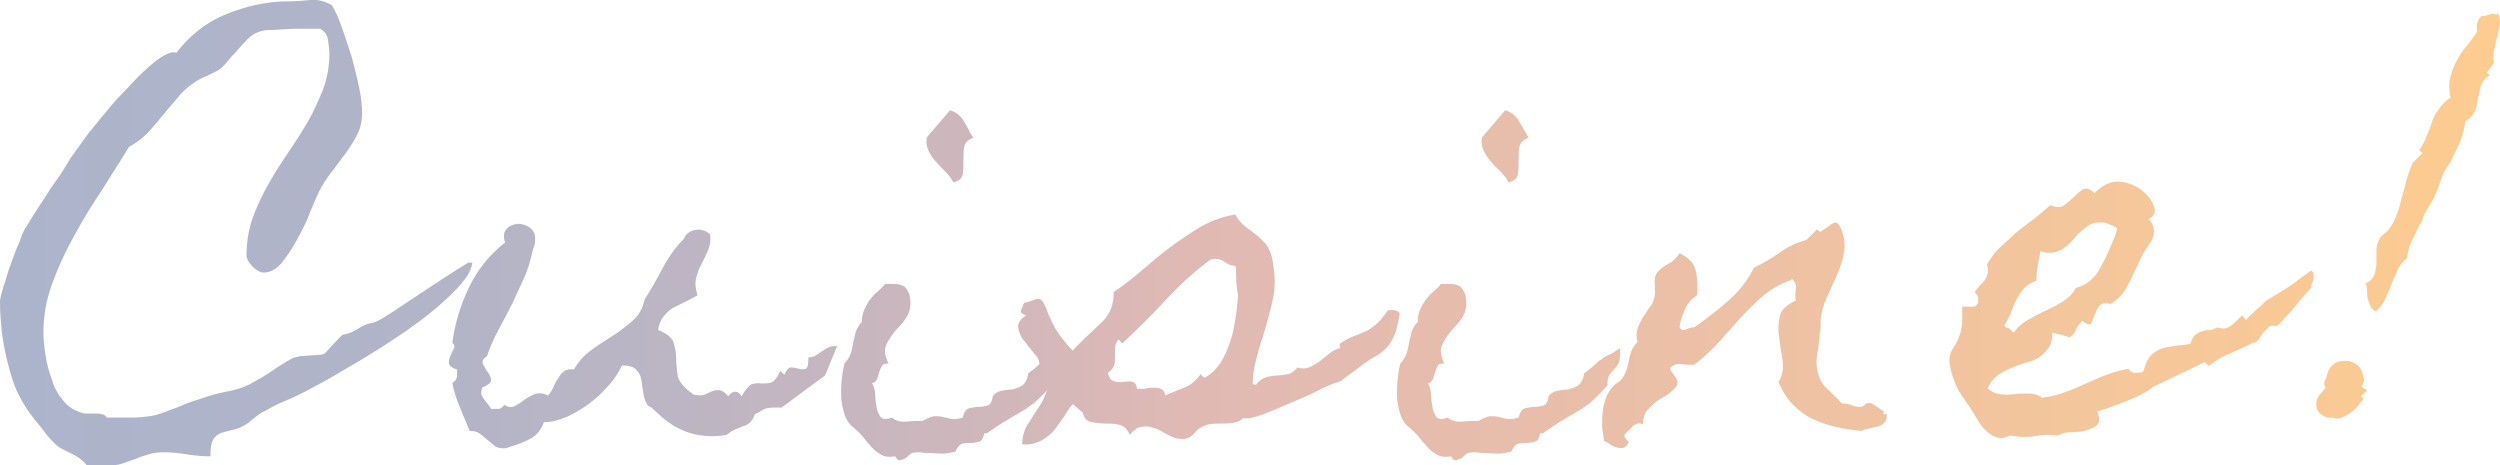
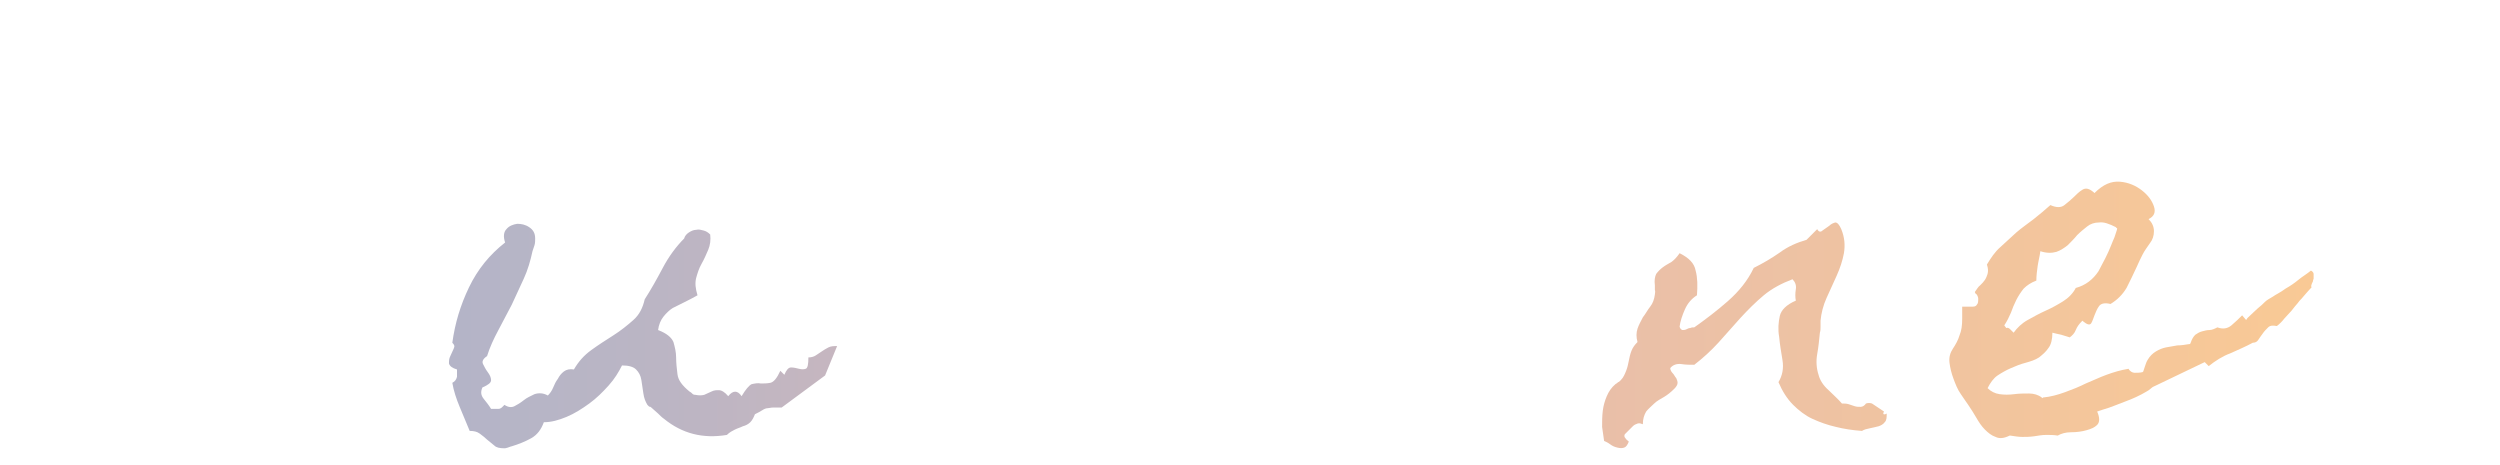
<svg xmlns="http://www.w3.org/2000/svg" version="1.1" id="レイヤー_1" x="0px" y="0px" width="374.2px" height="69.6px" viewBox="0 0 374.2 69.6" style="enable-background:new 0 0 374.2 69.6;" xml:space="preserve">
  <style type="text/css">

	.st0{fill:url(#SVGID_1_);}
	.st1{fill:url(#SVGID_2_);}
	.st2{fill:url(#SVGID_3_);}
	.st3{fill:url(#SVGID_4_);}
	.st4{fill:url(#SVGID_5_);}
	.st5{fill:url(#SVGID_6_);}
	.st6{fill:url(#SVGID_7_);}
	.st7{fill:url(#SVGID_8_);}

</style>
  <g>
    <g>
      <linearGradient id="SVGID_1_" gradientUnits="userSpaceOnUse" x1="374.182" y1="34.801" x2="0" y2="34.801">
        <stop offset="0" style="stop-color:#FDCC90" />
        <stop offset="0.526" style="stop-color:#E0B9B4" />
        <stop offset="0.613" style="stop-color:#CEB7BC" />
        <stop offset="0.736" style="stop-color:#BBB5C4" />
        <stop offset="0.864" style="stop-color:#B0B4C9" />
        <stop offset="0.999" style="stop-color:#ACB4CB" />
        <stop offset="1" style="stop-color:#ACB4CB" />
      </linearGradient>
-       <path class="st0" d="M69.1,42.4c-1,1.2-2.3,2.4-3.8,3.7c-1.5,1.3-3.3,2.6-5.2,3.9c-1.9,1.3-3.8,2.5-5.6,3.6    c-1.9,1.1-3.6,2.1-5.1,3c-1.6,0.9-2.8,1.5-3.7,2c-1,0.5-2,1-3,1.4c-1,0.4-2,0.9-3,1.5c-0.5,0.2-0.9,0.5-1.3,0.8    c-0.4,0.3-0.8,0.6-1.1,0.9c-0.8,0.6-1.5,0.9-2.3,1.1s-1.3,0.3-1.9,0.5c-0.5,0.2-0.9,0.5-1.2,1s-0.4,1.3-0.4,2.5    c-1.2,0-2.4-0.1-3.6-0.3c-1.2-0.2-2.3-0.3-3.5-0.3c-0.8,0-1.5,0.1-2.1,0.3c-0.7,0.2-1.4,0.4-2,0.7c-0.7,0.2-1.4,0.5-2,0.7    c-0.7,0.2-1.4,0.3-2.1,0.3h-3.2c-0.3-0.5-0.7-0.8-1.1-1.1c-0.4-0.3-0.8-0.5-1.2-0.7c-0.4-0.2-0.8-0.4-1.2-0.6    c-0.4-0.2-0.8-0.4-1.2-0.8c-0.5-0.5-1.1-1.1-1.6-1.8s-1.1-1.4-1.6-2c-0.9-1.1-1.7-2.4-2.4-3.8s-1.1-2.9-1.5-4.4    c-0.4-1.5-0.7-3.1-0.9-4.6C0.1,48.1,0,46.6,0,45.2c0-0.3,0.1-0.9,0.4-1.9c0.3-0.9,0.6-1.9,0.9-2.9c0.4-1,0.7-2,1.1-3    c0.4-0.9,0.7-1.6,0.8-2c0-0.1,0.2-0.5,0.5-1.1c0.4-0.6,0.8-1.3,1.3-2.1c0.5-0.8,1.1-1.7,1.7-2.6c0.6-1,1.2-1.9,1.8-2.7    s1.1-1.6,1.5-2.3c0.4-0.7,0.7-1.2,0.9-1.4c0.3-0.4,0.8-1.1,1.5-2.1c0.7-1,1.6-2.1,2.6-3.3c1-1.2,2-2.5,3.2-3.7s2.2-2.4,3.3-3.4    c1.1-1,2-1.8,2.9-2.3c0.9-0.5,1.5-0.7,2-0.5c2-2.6,4.5-4.6,7.5-5.8c3-1.2,6.1-1.9,9.3-1.9c1.1,0,2.2-0.1,3.3-0.2    c1.1-0.1,2.2,0.2,3.2,0.8c0.5,0.8,1,2,1.5,3.4c0.5,1.4,1,2.9,1.5,4.5c0.4,1.6,0.8,3.1,1.1,4.6s0.4,2.7,0.4,3.6    c0,1.1-0.2,2.2-0.7,3.2s-1.1,1.9-1.8,2.9c-0.7,0.9-1.4,1.9-2.1,2.8c-0.7,0.9-1.3,1.8-1.8,2.8c-0.4,0.8-0.8,1.8-1.4,3.2    c-0.5,1.4-1.2,2.7-1.9,4s-1.5,2.5-2.3,3.5s-1.8,1.5-2.7,1.5c-0.5,0-1.1-0.3-1.7-0.9c-0.6-0.6-0.9-1.2-0.9-1.7    c0-1.9,0.3-3.8,0.9-5.5c0.6-1.7,1.4-3.4,2.3-5c0.9-1.6,1.9-3.2,3-4.8c1.1-1.6,2.1-3.2,3-4.7c0.9-1.6,1.6-3.2,2.3-4.9    c0.6-1.7,0.9-3.4,0.9-5.2c0-0.7-0.1-1.4-0.2-2.1c-0.1-0.8-0.5-1.3-1.2-1.7h-3.2c-1.2,0-2.5,0.1-3.9,0.2C39.1,4.4,37.9,5,37,5.9    c-0.4,0.4-0.7,0.8-1.1,1.2c-0.4,0.4-0.7,0.9-1.1,1.2c-0.1,0.1-0.2,0.2-0.4,0.5C34.2,9,34,9.2,33.8,9.5c-0.2,0.2-0.4,0.4-0.6,0.6    c-0.2,0.2-0.4,0.3-0.5,0.4c-0.2,0.1-0.4,0.2-0.6,0.3c-0.2,0.1-0.4,0.2-0.6,0.3c-0.4,0.2-0.8,0.4-1.1,0.5c-0.4,0.2-0.8,0.4-1.1,0.6    c-1,0.7-1.9,1.4-2.6,2.3c-0.8,0.9-1.5,1.8-2.3,2.7c-0.7,0.9-1.5,1.8-2.3,2.7c-0.8,0.8-1.7,1.5-2.8,2.1c-1.2,2-2.6,4.1-4,6.4    c-1.5,2.2-2.9,4.5-4.2,6.9c-1.3,2.3-2.4,4.7-3.3,7.2c-0.9,2.4-1.3,4.9-1.3,7.2c0,1,0.1,2.1,0.3,3.4c0.2,1.3,0.5,2.5,1,3.8    C8.1,58,8.7,59.1,9.5,60c0.7,0.9,1.7,1.5,2.8,1.8c0.3,0.1,0.7,0.1,1,0.1c0.4,0,0.7,0,1,0c0.3,0,0.6,0,0.9,0.1    c0.3,0,0.6,0.2,0.8,0.5h3.9c0.9,0,1.7-0.1,2.5-0.2c0.7-0.1,1.5-0.3,2.2-0.6c0.7-0.3,1.4-0.5,2.1-0.8c0.7-0.3,1.5-0.6,2.3-0.9    c0.5-0.1,0.9-0.3,1.3-0.4c0.4-0.1,0.8-0.3,1.2-0.4c1-0.3,2-0.5,3-0.7c1-0.2,1.9-0.5,2.9-1c1.1-0.6,2.2-1.2,3.2-1.9    c1-0.7,2.1-1.4,3.2-2c0.3-0.1,0.7-0.2,1.2-0.3c0.5,0,1-0.1,1.5-0.1c0.5,0,1-0.1,1.4-0.1c0.4,0,0.8-0.2,0.9-0.4    c0.4-0.4,0.8-0.9,1.2-1.3c0.4-0.4,0.8-0.9,1.3-1.3c0.8-0.1,1.5-0.4,2.3-0.9c0.7-0.5,1.5-0.8,2.3-0.9c0.2-0.1,0.5-0.2,0.7-0.3    c0.2-0.1,0.4-0.2,0.7-0.4c0.7-0.4,1.3-0.8,1.9-1.2c0.6-0.4,1.2-0.8,1.8-1.2c3-2,6-4,9.1-5.9h0.6C70.6,40.2,70.1,41.2,69.1,42.4z" />
      <linearGradient id="SVGID_2_" gradientUnits="userSpaceOnUse" x1="374.182" y1="34.801" x2="0" y2="34.801">
        <stop offset="0" style="stop-color:#FDCC90" />
        <stop offset="0.526" style="stop-color:#E0B9B4" />
        <stop offset="0.613" style="stop-color:#CEB7BC" />
        <stop offset="0.736" style="stop-color:#BBB5C4" />
        <stop offset="0.864" style="stop-color:#B0B4C9" />
        <stop offset="0.999" style="stop-color:#ACB4CB" />
        <stop offset="1" style="stop-color:#ACB4CB" />
      </linearGradient>
      <path class="st1" d="M117,61c-0.6,0-1,0-1.3,0c-0.3,0-0.6,0.1-0.8,0.1c-0.2,0-0.5,0.1-0.8,0.3s-0.7,0.4-1.1,0.6    c-0.2,0.5-0.4,0.9-0.7,1.2c-0.3,0.3-0.7,0.5-1.1,0.6c-0.4,0.2-0.8,0.3-1.2,0.5c-0.4,0.2-0.8,0.4-1.2,0.8c-3.6,0.6-6.7-0.2-9.4-2.4    c-0.3-0.2-0.6-0.5-0.9-0.8c-0.3-0.3-0.6-0.5-0.9-0.8c-0.2-0.2-0.4-0.3-0.4-0.2c0,0-0.1-0.1-0.3-0.3c-0.3-0.5-0.5-1-0.6-1.7    c-0.1-0.7-0.2-1.3-0.3-2s-0.4-1.2-0.8-1.6c-0.4-0.4-1.1-0.6-2.1-0.6c-0.5,1-1.1,2-2,3c-0.9,1-1.8,1.9-2.9,2.7    c-1.1,0.8-2.2,1.5-3.4,2c-1.2,0.5-2.3,0.8-3.4,0.8c-0.4,1.1-1,1.9-1.9,2.4c-0.9,0.5-1.9,0.9-2.9,1.2c-0.1,0-0.3,0.1-0.6,0.2    s-0.4,0.1-0.5,0.1c-0.7,0-1.2-0.1-1.5-0.4c-0.4-0.3-0.7-0.6-1.1-0.9c-0.3-0.3-0.7-0.6-1.1-0.9c-0.4-0.3-0.9-0.4-1.5-0.4    c-0.5-1.2-1-2.4-1.5-3.6c-0.5-1.2-0.9-2.4-1.1-3.6c0.4-0.2,0.6-0.5,0.7-0.9c0-0.4,0-0.7,0-1.1c-0.7-0.2-1.1-0.5-1.2-0.9    c0-0.4,0-0.7,0.2-1.1c0.2-0.4,0.3-0.7,0.5-1.1c0.2-0.4,0.1-0.6-0.2-0.9c0.4-2.9,1.2-5.6,2.5-8.3s3.1-4.9,5.4-6.7    c-0.3-0.9-0.2-1.6,0.2-2c0.4-0.5,1-0.7,1.6-0.8c0.6,0,1.2,0.1,1.8,0.5c0.6,0.4,0.9,0.9,0.9,1.7c0,0.3,0,0.7-0.1,1    c-0.1,0.3-0.2,0.6-0.3,0.9c-0.3,1.4-0.7,2.8-1.3,4.1c-0.6,1.3-1.2,2.6-1.8,3.9c-0.7,1.3-1.3,2.5-2,3.8c-0.7,1.3-1.3,2.6-1.7,3.9    c-0.6,0.4-0.8,0.8-0.6,1.2c0.2,0.4,0.4,0.8,0.7,1.2c0.3,0.4,0.5,0.8,0.5,1.2c0,0.4-0.4,0.7-1.3,1.1c-0.3,0.7-0.2,1.2,0.2,1.7    s0.8,1,1.1,1.5c0.4,0,0.7,0,1.1,0c0.4,0,0.6-0.3,0.9-0.6c0.6,0.4,1.1,0.4,1.5,0.2c0.4-0.2,0.9-0.5,1.4-0.9s1-0.6,1.6-0.9    c0.6-0.2,1.3-0.2,2,0.2c0.3-0.3,0.6-0.7,0.8-1.2c0.2-0.5,0.4-0.9,0.7-1.3c0.2-0.4,0.5-0.8,0.9-1.1s0.9-0.4,1.5-0.3    c0.7-1.2,1.5-2.1,2.6-2.9c1.1-0.8,2.2-1.5,3.3-2.2c1.1-0.7,2.1-1.5,3-2.3c0.9-0.8,1.4-1.8,1.7-3.1c0.9-1.4,1.8-3,2.7-4.7    s2-3.2,3.2-4.4c0.1-0.4,0.4-0.7,0.7-0.9c0.3-0.2,0.7-0.4,1.1-0.4c0.4-0.1,0.7,0,1.1,0.1c0.4,0.1,0.7,0.3,1,0.6    c0.1,0.8,0,1.6-0.3,2.3c-0.3,0.7-0.6,1.4-1,2.1c-0.4,0.7-0.6,1.4-0.8,2.1c-0.2,0.8-0.1,1.6,0.2,2.6c-0.7,0.4-1.3,0.7-1.9,1    s-1.2,0.6-1.8,0.9c-0.5,0.3-1,0.8-1.4,1.3c-0.4,0.5-0.7,1.2-0.8,2c1.3,0.5,2,1.1,2.3,1.8c0.2,0.7,0.4,1.5,0.4,2.3    c0,0.8,0.1,1.7,0.2,2.5c0.1,0.9,0.7,1.7,1.8,2.6c0.2,0.1,0.3,0.2,0.4,0.3s0.2,0.2,0.5,0.2c0.5,0.1,0.9,0.1,1.3,0    c0.4-0.2,0.7-0.3,1.1-0.5s0.7-0.2,1.1-0.2c0.4,0,0.9,0.3,1.4,0.9c0.7-0.9,1.4-0.9,2,0c0.6-1,1.1-1.6,1.5-1.8    c0.5-0.1,0.9-0.2,1.4-0.1c0.4,0,0.9,0,1.4-0.1c0.5-0.1,1-0.7,1.5-1.8l0.6,0.6c0.3-0.7,0.6-1.1,1-1.1c0.4,0,0.8,0.1,1.2,0.2    c0.4,0.1,0.7,0.1,1,0c0.3-0.1,0.4-0.7,0.4-1.7c0.4,0,0.8-0.1,1.1-0.3c0.3-0.2,0.6-0.4,0.9-0.6c0.3-0.2,0.6-0.4,1-0.6    c0.4-0.2,0.8-0.2,1.3-0.2l-1.8,4.4L117,61z" />
      <linearGradient id="SVGID_3_" gradientUnits="userSpaceOnUse" x1="374.182" y1="34.801" x2="0" y2="34.801">
        <stop offset="0" style="stop-color:#FDCC90" />
        <stop offset="0.526" style="stop-color:#E0B9B4" />
        <stop offset="0.613" style="stop-color:#CEB7BC" />
        <stop offset="0.736" style="stop-color:#BBB5C4" />
        <stop offset="0.864" style="stop-color:#B0B4C9" />
        <stop offset="0.999" style="stop-color:#ACB4CB" />
        <stop offset="1" style="stop-color:#ACB4CB" />
      </linearGradient>
-       <path class="st2" d="M159.3,52.1c0,1,0,1.8-0.2,2.2s-0.5,0.8-0.7,1c-0.3,0.3-0.5,0.5-0.7,0.8c-0.2,0.3-0.3,0.8-0.3,1.6    c-1.1,1.2-1.9,2-2.6,2.6c-0.7,0.5-1.3,1-1.9,1.3c-0.6,0.4-1.3,0.7-2,1.2c-0.8,0.4-1.8,1.1-3.1,2l-0.5,0.1    c-0.1,0.7-0.4,1.1-0.7,1.2c-0.4,0.1-0.8,0.2-1.2,0.2c-0.4,0-0.9,0-1.3,0.1c-0.4,0.1-0.8,0.5-1.1,1.2c-0.8,0.2-1.5,0.3-2,0.3    c-0.6,0-1.3-0.1-2.2-0.1c-0.3,0-0.6,0-1.1-0.1c-0.4,0-0.8,0-1.1,0.1c-0.2,0-0.4,0.2-0.6,0.4s-0.4,0.4-0.7,0.5    c-0.2,0.1-0.5,0.2-0.7,0.2c-0.2,0-0.4-0.2-0.6-0.6c-0.6,0.1-1.1,0.1-1.5,0c-0.5-0.1-0.9-0.4-1.3-0.7c-0.4-0.3-0.8-0.7-1.2-1.2    c-0.4-0.4-0.7-0.9-1-1.2c-0.2-0.3-0.5-0.5-0.8-0.8s-0.5-0.5-0.8-0.7c-0.5-0.5-0.9-1.2-1.1-2c-0.2-0.8-0.4-1.6-0.4-2.5    s0-1.7,0.1-2.5s0.2-1.6,0.4-2.3c0.4-0.4,0.7-0.9,0.9-1.4c0.2-0.5,0.3-1.1,0.4-1.7c0.1-0.6,0.3-1.1,0.4-1.7c0.2-0.5,0.5-1,0.9-1.4    c0-0.6,0.1-1.2,0.3-1.7c0.2-0.5,0.5-1,0.8-1.5c0.4-0.5,0.7-0.9,1.2-1.3c0.4-0.4,0.9-0.8,1.2-1.2c0.4,0,0.7,0,1.1,0    c0.4,0,0.7,0,1.1,0.1c0.3,0.1,0.6,0.2,0.8,0.4c0.2,0.2,0.4,0.6,0.6,1c0.3,1.3,0.2,2.3-0.2,3.1s-1,1.5-1.7,2.2    c-0.6,0.7-1.1,1.4-1.5,2.2c-0.4,0.8-0.3,1.7,0.3,2.9c-0.5,0-0.9,0.1-1,0.4c-0.2,0.3-0.3,0.6-0.4,0.9s-0.2,0.7-0.3,1    c-0.1,0.3-0.4,0.6-0.8,0.7c0.3,0.3,0.4,0.8,0.5,1.5c0,0.7,0.1,1.4,0.2,2c0.1,0.6,0.3,1.1,0.6,1.5c0.3,0.4,0.9,0.4,1.7,0.1    c0.6,0.5,1.3,0.7,2.2,0.6c0.9-0.1,1.7-0.1,2.4-0.1c0.7-0.4,1.2-0.6,1.7-0.7c0.5,0,0.9,0,1.3,0.1c0.4,0.1,0.9,0.2,1.3,0.3    c0.5,0.1,1,0,1.7-0.2c0.2-0.8,0.5-1.3,1-1.4c0.5-0.1,0.9-0.2,1.4-0.2c0.5,0,0.9-0.1,1.3-0.2c0.4-0.1,0.7-0.6,0.8-1.4    c0.4-0.5,0.8-0.7,1.3-0.8c0.5-0.1,1-0.2,1.6-0.2c0.5-0.1,1-0.3,1.5-0.6c0.4-0.3,0.8-0.9,0.9-1.8c0.8-0.6,1.4-1.1,1.7-1.4    c0.4-0.3,0.6-0.6,0.9-0.7c0.2-0.2,0.5-0.4,0.9-0.6C157.8,53.1,158.4,52.7,159.3,52.1z M145.7,20.6c-0.8,0.3-1.3,0.8-1.4,1.5    c-0.1,0.7-0.1,1.3-0.1,2c0,0.7,0,1.4-0.1,2c-0.1,0.6-0.6,1-1.4,1.2c-0.3-0.6-0.7-1.1-1.2-1.6s-1-1-1.4-1.5c-0.5-0.5-0.8-1-1.1-1.6    s-0.4-1.2-0.3-2l3.5-4.1c0.6,0.2,1,0.4,1.3,0.7c0.3,0.3,0.6,0.6,0.8,1c0.2,0.4,0.5,0.8,0.7,1.2C145.1,19.8,145.4,20.2,145.7,20.6z    " />
      <linearGradient id="SVGID_4_" gradientUnits="userSpaceOnUse" x1="374.182" y1="34.801" x2="0" y2="34.801">
        <stop offset="0" style="stop-color:#FDCC90" />
        <stop offset="0.526" style="stop-color:#E0B9B4" />
        <stop offset="0.613" style="stop-color:#CEB7BC" />
        <stop offset="0.736" style="stop-color:#BBB5C4" />
        <stop offset="0.864" style="stop-color:#B0B4C9" />
        <stop offset="0.999" style="stop-color:#ACB4CB" />
        <stop offset="1" style="stop-color:#ACB4CB" />
      </linearGradient>
-       <path class="st3" d="M209.5,46.9c-0.2,1.5-0.5,2.6-0.8,3.3s-0.7,1.4-1.2,1.9s-1.1,1-1.9,1.4c-0.8,0.4-1.6,1.1-2.7,1.9    c-0.4,0.3-0.7,0.5-1.1,0.8c-0.3,0.2-0.7,0.5-1,0.8c-0.9,0.3-2.1,0.7-3.4,1.4s-2.8,1.3-4.2,1.9s-2.8,1.2-4.1,1.7    c-1.3,0.5-2.3,0.7-3.1,0.6c-0.3,0.4-0.8,0.6-1.5,0.7c-0.7,0.1-1.2,0.1-1.6,0.1c-0.6,0-1.2,0-1.9,0.1c-0.6,0.1-1.2,0.4-1.7,0.8    c-0.1,0.1-0.2,0.2-0.2,0.2c0,0,0,0,0,0s0,0,0,0c0,0-0.1,0.1-0.2,0.2c-0.5,0.6-1,0.9-1.6,1c-0.5,0-1.1,0-1.6-0.2s-1-0.5-1.6-0.8    c-0.5-0.3-1.1-0.6-1.6-0.7c-0.5-0.2-1.1-0.2-1.7-0.1c-0.6,0.1-1.1,0.5-1.7,1.2c-0.3-0.8-0.8-1.3-1.5-1.5s-1.4-0.2-2.1-0.2    c-0.7,0-1.4-0.1-2.1-0.2c-0.7-0.1-1.1-0.6-1.3-1.3v-0.1l-1.5-1.3l-0.2,0.2c-0.2,0.2-0.4,0.5-0.6,0.8s-0.3,0.5-0.5,0.8    c-0.4,0.6-0.8,1.1-1.2,1.7s-0.9,1-1.4,1.4c-0.5,0.4-1.1,0.7-1.7,0.9c-0.6,0.2-1.3,0.3-2,0.2c0-1.1,0.3-2.2,0.9-3.1    c0.6-0.9,1.2-1.9,1.8-2.8c0.6-0.9,1-1.9,1.1-2.8c0.2-1-0.2-2-1.2-3.1c0-0.7-0.3-1.3-0.9-1.9c-0.5-0.6-1-1.3-1.5-1.9    c-0.5-0.6-0.7-1.3-0.8-1.9c-0.1-0.6,0.3-1.2,1.2-1.8c-0.4-0.1-0.7-0.3-0.8-0.5c0-0.2,0.1-0.5,0.2-0.7c0.1-0.3,0.2-0.5,0.3-0.7    c0.3,0,0.6-0.1,0.9-0.2c0.3-0.1,0.6-0.2,0.8-0.3c0.3-0.1,0.5-0.1,0.7,0s0.4,0.3,0.6,0.7c0.1,0.3,0.3,0.6,0.4,0.9    c0.1,0.3,0.2,0.7,0.4,1c0.4,0.9,0.8,1.8,1.4,2.6c0.6,0.8,1.2,1.6,1.9,2.3l0.2,0.2c0,0,0.1-0.2,0.3-0.4c0.2-0.2,0.4-0.4,0.6-0.6    s0.4-0.4,0.6-0.6c0.2-0.2,0.3-0.3,0.4-0.4c0.6-0.5,1.1-1,1.6-1.5c0.5-0.5,1-0.9,1.4-1.4s0.7-1.1,0.9-1.7s0.3-1.4,0.3-2.2    c1.5-1,2.9-2.1,4.3-3.3s2.8-2.4,4.3-3.5s3-2.1,4.5-3c1.6-0.9,3.3-1.5,5.1-1.8c0.4,0.8,0.9,1.3,1.5,1.8s1.1,0.8,1.7,1.3    s1,0.9,1.5,1.5c0.4,0.6,0.8,1.5,0.9,2.5c0.4,2,0.4,3.9,0,5.7c-0.4,1.8-0.9,3.6-1.5,5.6c-0.4,1.1-0.7,2.3-1,3.4    c-0.3,1.2-0.5,2.4-0.5,3.6l0.5,0.1c0.4-0.6,0.9-0.9,1.4-1.1s1.1-0.2,1.7-0.3c0.6,0,1.1-0.1,1.7-0.2c0.5-0.1,1-0.5,1.4-1    c0.6,0.2,1.2,0.2,1.7,0s1.1-0.5,1.6-0.9c0.5-0.4,1-0.8,1.5-1.2s1.1-0.7,1.6-0.8l-0.1-0.6c0.8-0.6,1.6-1,2.2-1.2    c0.6-0.2,1.2-0.5,1.7-0.7c0.5-0.2,1-0.6,1.5-1s1.1-1.1,1.8-2.1c0.2-0.1,0.5-0.1,0.8-0.1C209.2,46.5,209.4,46.7,209.5,46.9z     M185,39.9c-0.2-0.1-0.5-0.2-0.7-0.2s-0.5-0.2-0.7-0.3c-0.4-0.3-0.8-0.5-1.2-0.6s-0.8-0.1-1.3,0.1V39h-0.1c-2.4,1.8-4.6,3.8-6.6,6    s-4.2,4.3-6.4,6.4l-0.6-0.6c-0.3,0.4-0.5,0.9-0.5,1.3c0,0.5,0,0.9,0,1.3s0,0.8-0.1,1.2c-0.1,0.4-0.4,0.7-0.8,1.1l-0.2,0.1    c0.2,0.7,0.5,1.1,0.8,1.2c0.4,0.2,0.7,0.2,1.1,0.2c0.4,0,0.8-0.1,1.2-0.1c0.4,0,0.7,0,0.9,0.2c0.1,0.1,0.2,0.2,0.3,0.4    c0,0.2,0.1,0.4,0.1,0.5c0.2,0,0.5,0,0.7,0s0.5,0,0.8-0.1c0.5-0.1,1.1-0.1,1.7,0s0.9,0.4,1,1.1c0.9-0.4,1.9-0.8,2.9-1.2    s1.8-1.1,2.4-2l0.5,0.5c0,0,0.1,0,0.1,0c0,0,0.1,0,0.1,0c1.2-0.7,2.1-1.7,2.8-3.1c0.7-1.4,1.2-2.8,1.5-4.4    c0.3-1.6,0.5-3.2,0.6-4.8C185,42.6,185,41.1,185,39.9z" />
      <linearGradient id="SVGID_5_" gradientUnits="userSpaceOnUse" x1="374.182" y1="34.801" x2="0" y2="34.801">
        <stop offset="0" style="stop-color:#FDCC90" />
        <stop offset="0.526" style="stop-color:#E0B9B4" />
        <stop offset="0.613" style="stop-color:#CEB7BC" />
        <stop offset="0.736" style="stop-color:#BBB5C4" />
        <stop offset="0.864" style="stop-color:#B0B4C9" />
        <stop offset="0.999" style="stop-color:#ACB4CB" />
        <stop offset="1" style="stop-color:#ACB4CB" />
      </linearGradient>
-       <path class="st4" d="M242.5,52.1c0,1,0,1.8-0.2,2.2s-0.5,0.8-0.7,1c-0.3,0.3-0.5,0.5-0.7,0.8c-0.2,0.3-0.3,0.8-0.3,1.6    c-1.1,1.2-1.9,2-2.6,2.6c-0.7,0.5-1.3,1-1.9,1.3c-0.6,0.4-1.3,0.7-2,1.2c-0.8,0.4-1.8,1.1-3.1,2l-0.5,0.1    c-0.1,0.7-0.4,1.1-0.7,1.2c-0.4,0.1-0.8,0.2-1.2,0.2c-0.4,0-0.9,0-1.3,0.1c-0.4,0.1-0.8,0.5-1.1,1.2c-0.8,0.2-1.5,0.3-2,0.3    c-0.6,0-1.3-0.1-2.2-0.1c-0.3,0-0.6,0-1.1-0.1c-0.4,0-0.8,0-1.1,0.1c-0.2,0-0.4,0.2-0.6,0.4s-0.4,0.4-0.7,0.5    c-0.2,0.1-0.5,0.2-0.7,0.2c-0.2,0-0.4-0.2-0.6-0.6c-0.6,0.1-1.1,0.1-1.5,0c-0.5-0.1-0.9-0.4-1.3-0.7c-0.4-0.3-0.8-0.7-1.2-1.2    c-0.4-0.4-0.7-0.9-1-1.2c-0.2-0.3-0.5-0.5-0.8-0.8s-0.5-0.5-0.8-0.7c-0.5-0.5-0.9-1.2-1.1-2c-0.2-0.8-0.4-1.6-0.4-2.5    c0-0.8,0-1.7,0.1-2.5c0.1-0.8,0.2-1.6,0.4-2.3c0.4-0.4,0.7-0.9,0.9-1.4c0.2-0.5,0.3-1.1,0.4-1.7c0.1-0.6,0.3-1.1,0.4-1.7    c0.2-0.5,0.5-1,0.9-1.4c0-0.6,0.1-1.2,0.3-1.7c0.2-0.5,0.5-1,0.8-1.5c0.4-0.5,0.7-0.9,1.2-1.3c0.4-0.4,0.9-0.8,1.2-1.2    c0.4,0,0.7,0,1.1,0c0.4,0,0.7,0,1.1,0.1c0.3,0.1,0.6,0.2,0.8,0.4c0.2,0.2,0.4,0.6,0.6,1c0.3,1.3,0.2,2.3-0.2,3.1s-1,1.5-1.7,2.2    c-0.6,0.7-1.1,1.4-1.5,2.2c-0.4,0.8-0.3,1.7,0.3,2.9c-0.5,0-0.9,0.1-1,0.4c-0.2,0.3-0.3,0.6-0.4,0.9s-0.2,0.7-0.3,1    c-0.1,0.3-0.4,0.6-0.8,0.7c0.3,0.3,0.4,0.8,0.5,1.5c0,0.7,0.1,1.4,0.2,2c0.1,0.6,0.3,1.1,0.6,1.5c0.3,0.4,0.9,0.4,1.7,0.1    c0.6,0.5,1.3,0.7,2.2,0.6c0.9-0.1,1.7-0.1,2.4-0.1c0.7-0.4,1.2-0.6,1.7-0.7c0.5,0,0.9,0,1.3,0.1c0.4,0.1,0.9,0.2,1.3,0.3    c0.5,0.1,1,0,1.7-0.2c0.2-0.8,0.5-1.3,1-1.4c0.5-0.1,0.9-0.2,1.4-0.2c0.5,0,0.9-0.1,1.3-0.2c0.4-0.1,0.7-0.6,0.8-1.4    c0.4-0.5,0.8-0.7,1.3-0.8c0.5-0.1,1-0.2,1.6-0.2c0.5-0.1,1-0.3,1.5-0.6c0.4-0.3,0.8-0.9,0.9-1.8c0.8-0.6,1.4-1.1,1.7-1.4    c0.4-0.3,0.6-0.6,0.9-0.7c0.2-0.2,0.5-0.4,0.9-0.6C241,53.1,241.6,52.7,242.5,52.1z M228.8,20.6c-0.8,0.3-1.3,0.8-1.4,1.5    c-0.1,0.7-0.1,1.3-0.1,2c0,0.7,0,1.4-0.1,2c-0.1,0.6-0.6,1-1.4,1.2c-0.3-0.6-0.7-1.1-1.2-1.6s-1-1-1.4-1.5c-0.5-0.5-0.8-1-1.1-1.6    s-0.4-1.2-0.3-2l3.5-4.1c0.6,0.2,1,0.4,1.3,0.7c0.3,0.3,0.6,0.6,0.8,1c0.2,0.4,0.5,0.8,0.7,1.2C228.3,19.8,228.6,20.2,228.8,20.6z    " />
      <linearGradient id="SVGID_6_" gradientUnits="userSpaceOnUse" x1="374.182" y1="34.801" x2="0" y2="34.801">
        <stop offset="0" style="stop-color:#FDCC90" />
        <stop offset="0.526" style="stop-color:#E0B9B4" />
        <stop offset="0.613" style="stop-color:#CEB7BC" />
        <stop offset="0.736" style="stop-color:#BBB5C4" />
        <stop offset="0.864" style="stop-color:#B0B4C9" />
        <stop offset="0.999" style="stop-color:#ACB4CB" />
        <stop offset="1" style="stop-color:#ACB4CB" />
      </linearGradient>
      <path class="st5" d="M282.4,61.9c0,0.6,0,1-0.3,1.3c-0.2,0.3-0.6,0.5-0.9,0.6c-0.4,0.1-0.8,0.2-1.3,0.3c-0.5,0.1-0.9,0.2-1.2,0.4    c-1.4-0.1-2.7-0.3-3.9-0.6c-1.3-0.3-2.4-0.7-3.5-1.2c-1.1-0.5-2.1-1.3-2.9-2.1c-0.9-0.9-1.6-2-2.2-3.4c0.6-1,0.8-2.1,0.6-3.3    c-0.2-1.2-0.4-2.4-0.5-3.5c-0.2-1.1-0.1-2.2,0.1-3.1c0.2-0.9,1-1.7,2.4-2.3c-0.1-0.5-0.1-1.1,0-1.7c0.1-0.6-0.1-1.1-0.5-1.5    c-1.6,0.6-3.1,1.4-4.3,2.4c-1.2,1-2.4,2.2-3.5,3.4c-1.1,1.2-2.2,2.5-3.3,3.7c-1.1,1.2-2.3,2.3-3.6,3.3c-0.6,0-1.3,0-1.9-0.1    c-0.7-0.1-1.3,0.1-1.7,0.6c0,0.3,0.2,0.6,0.4,0.8c0.2,0.2,0.3,0.5,0.5,0.7c0.1,0.2,0.2,0.5,0.2,0.7c0,0.3-0.2,0.6-0.5,0.9    c-0.5,0.5-1,0.9-1.5,1.2c-0.5,0.3-1.1,0.6-1.5,1s-0.9,0.8-1.2,1.2c-0.3,0.5-0.5,1.1-0.5,1.9c-0.3-0.1-0.5-0.2-0.8-0.1    s-0.5,0.2-0.7,0.4c-0.2,0.2-0.4,0.4-0.6,0.6c-0.2,0.2-0.4,0.4-0.6,0.6c-0.1,0.2-0.1,0.4,0.1,0.6c0.1,0.2,0.3,0.3,0.5,0.5    c-0.2,0.5-0.4,0.8-0.7,0.9c-0.3,0.1-0.6,0.1-1,0c-0.4-0.1-0.7-0.2-1.1-0.5s-0.7-0.4-0.9-0.5c-0.1-0.6-0.2-1.3-0.3-2.1    c0-0.8,0-1.6,0.1-2.4c0.1-0.8,0.3-1.5,0.6-2.2s0.7-1.3,1.3-1.8c0.2-0.1,0.3-0.2,0.4-0.3c0.1,0,0.2-0.1,0.4-0.3    c0.4-0.4,0.6-0.9,0.8-1.4s0.3-1,0.4-1.5c0.1-0.5,0.2-1,0.4-1.5c0.2-0.5,0.5-0.9,0.9-1.3c-0.2-0.7-0.2-1.4,0-2    c0.2-0.6,0.5-1.1,0.8-1.7c0.4-0.5,0.7-1.1,1.1-1.6c0.4-0.5,0.6-1.1,0.7-1.8c0-0.2,0.1-0.5,0-0.7c0-0.2,0-0.4,0-0.7    c-0.1-0.7,0-1.3,0.2-1.7c0.3-0.4,0.6-0.7,1-1c0.4-0.3,0.8-0.5,1.3-0.8c0.4-0.3,0.8-0.7,1.2-1.3c1.4,0.7,2.2,1.5,2.4,2.6    c0.3,1.1,0.3,2.3,0.2,3.7c-0.8,0.5-1.4,1.2-1.8,2.1s-0.7,1.8-0.8,2.6c0.1,0.3,0.2,0.4,0.4,0.5c0.2,0,0.4,0,0.6-0.1    s0.4-0.2,0.6-0.2c0.2-0.1,0.4-0.1,0.6-0.1c1.7-1.2,3.4-2.5,5-3.9c1.7-1.5,3-3.1,3.9-5c1.4-0.7,2.6-1.4,3.9-2.3    c1.2-0.9,2.6-1.5,4-1.9l1.6-1.6c0.2,0.4,0.5,0.5,0.8,0.2c0.3-0.2,0.7-0.5,1-0.7c0.3-0.3,0.6-0.4,0.9-0.5c0.3,0,0.6,0.3,0.9,1    c0.5,1.2,0.6,2.4,0.4,3.6c-0.2,1.1-0.6,2.3-1.1,3.4c-0.5,1.1-1,2.2-1.5,3.3c-0.5,1.1-0.8,2.3-0.9,3.4c0,0.3,0,0.6,0,0.9    c0,0.3,0,0.6-0.1,0.9c-0.1,1-0.2,2.1-0.4,3.2c-0.2,1.1-0.1,2.2,0.2,3.1c0.2,0.8,0.7,1.6,1.5,2.3c0.7,0.7,1.4,1.3,2,2    c0.3,0,0.7,0,1,0.1c0.3,0.1,0.6,0.2,0.9,0.3c0.3,0.1,0.6,0.1,0.9,0.1c0.3,0,0.6-0.2,0.8-0.5c0.3-0.1,0.6-0.1,0.9,0    c0.3,0.2,0.6,0.4,0.9,0.6c0.3,0.2,0.6,0.4,0.9,0.6C281.7,62.1,282.1,62.1,282.4,61.9z" />
      <linearGradient id="SVGID_7_" gradientUnits="userSpaceOnUse" x1="374.182" y1="34.801" x2="0" y2="34.801">
        <stop offset="0" style="stop-color:#FDCC90" />
        <stop offset="0.526" style="stop-color:#E0B9B4" />
        <stop offset="0.613" style="stop-color:#CEB7BC" />
        <stop offset="0.736" style="stop-color:#BBB5C4" />
        <stop offset="0.864" style="stop-color:#B0B4C9" />
        <stop offset="0.999" style="stop-color:#ACB4CB" />
        <stop offset="1" style="stop-color:#ACB4CB" />
      </linearGradient>
      <path class="st6" d="M346,43c-0.4,0.4-0.7,0.8-0.9,1c-0.2,0.2-0.4,0.5-0.6,0.7c-0.2,0.2-0.4,0.4-0.6,0.7c-0.2,0.2-0.5,0.6-0.9,1.1    c-0.4,0.4-0.7,0.8-1.1,1.2c-0.3,0.4-0.7,0.8-1.1,1.1c-0.6-0.1-1-0.1-1.3,0.2c-0.3,0.3-0.6,0.6-0.8,0.9c-0.3,0.4-0.5,0.7-0.7,1    c-0.2,0.3-0.5,0.4-0.8,0.4c-1.1,0.6-2.3,1.1-3.4,1.6c-1.1,0.4-2.2,1.1-3.2,1.9l-0.6-0.6l-7.3,3.5c-0.2,0.1-0.5,0.2-0.7,0.4    c-0.2,0.2-0.5,0.4-0.7,0.5c-1,0.6-2.1,1.1-3.2,1.5c-1.1,0.4-2.2,0.9-3.3,1.2l-0.9,0.3c0.4,0.9,0.4,1.6,0,2    c-0.4,0.4-0.9,0.6-1.6,0.8s-1.5,0.3-2.3,0.3c-0.8,0-1.5,0.2-2,0.5c-0.6-0.1-1.1-0.1-1.7-0.1c-0.6,0-1.2,0.1-1.8,0.2    c-0.7,0.1-1.3,0.1-1.8,0.1s-1.2-0.1-1.8-0.2h-0.1c-0.8,0.4-1.5,0.5-2.1,0.2c-0.6-0.2-1.1-0.6-1.6-1.1c-0.5-0.5-0.9-1.1-1.3-1.8    c-0.4-0.7-0.8-1.3-1.2-1.9c-0.3-0.4-0.6-0.9-1.1-1.6s-0.8-1.5-1.1-2.3c-0.3-0.8-0.5-1.6-0.6-2.4c-0.1-0.8,0.1-1.5,0.5-2.1    c0.4-0.6,0.8-1.3,1-2c0.3-0.7,0.4-1.5,0.4-2.5c0-0.3,0-0.6,0-0.9c0-0.3,0-0.6,0-0.9c0.2,0,0.5,0,0.8,0c0.3,0,0.5,0,0.8,0    c0.3,0,0.5-0.1,0.6-0.3c0.2-0.2,0.2-0.5,0.2-0.9c0-0.2-0.1-0.4-0.2-0.6c-0.2-0.1-0.3-0.3-0.3-0.4c0.3-0.4,0.5-0.8,0.8-1    c0.3-0.3,0.5-0.5,0.7-0.8c0.2-0.3,0.3-0.6,0.4-0.9c0.1-0.4,0.1-0.8-0.1-1.4c0.6-1,1.2-1.9,2-2.6s1.6-1.5,2.4-2.2    c0.8-0.7,1.7-1.3,2.6-2c0.9-0.7,1.7-1.4,2.5-2.1c0.9,0.4,1.6,0.4,2.1,0c0.5-0.4,1-0.8,1.4-1.2c0.4-0.4,0.8-0.8,1.3-1.1    s1-0.2,1.7,0.4l0.1,0.1c1.3-1.3,2.5-1.8,3.8-1.7c1.3,0.1,2.4,0.6,3.3,1.3s1.5,1.5,1.8,2.4s0,1.5-0.8,1.9c0.5,0.5,0.8,1.1,0.8,1.8    s-0.2,1.3-0.6,1.8c-0.4,0.6-0.8,1.1-1.1,1.7c-0.3,0.6-0.6,1.2-0.9,1.9c-0.5,1.1-1,2.1-1.5,3.1c-0.6,1-1.4,1.8-2.4,2.4    c-0.8-0.2-1.4-0.1-1.7,0.3c-0.3,0.4-0.5,0.9-0.7,1.4s-0.3,0.9-0.5,1.2c-0.2,0.3-0.6,0.2-1.2-0.3l-0.1-0.1l-0.1,0.1    c-0.4,0.4-0.7,0.8-0.9,1.3c-0.2,0.5-0.5,0.8-0.9,1.1c-0.4-0.1-0.9-0.3-1.3-0.4c-0.5-0.1-0.9-0.2-1.3-0.3c0,1-0.2,1.8-0.6,2.3    c-0.4,0.6-0.9,1-1.4,1.4c-0.6,0.4-1.3,0.6-2,0.8c-0.8,0.2-1.5,0.5-2.2,0.8c-0.7,0.3-1.4,0.7-2,1.1c-0.6,0.4-1.1,1.1-1.5,1.9    c0.5,0.5,1.1,0.8,1.8,0.9s1.4,0.1,2.2,0c0.7-0.1,1.5-0.1,2.2-0.1c0.7,0,1.4,0.2,1.9,0.6l0.1,0.1l0.1-0.1c1.1-0.1,2.2-0.4,3.3-0.8    c1.1-0.4,2.1-0.8,3.1-1.3c1-0.4,2-0.9,3.1-1.3c1.1-0.4,2.1-0.7,3.3-0.9c0.2,0.4,0.6,0.6,0.9,0.6c0.4,0,0.8,0,1.2-0.1l0.1-0.1    c0.1-0.3,0.2-0.6,0.3-0.9c0.1-0.3,0.2-0.6,0.4-0.9c0.3-0.5,0.7-0.9,1.2-1.2c0.5-0.3,1-0.5,1.5-0.6c0.5-0.1,1.1-0.2,1.7-0.3    c0.6,0,1.2-0.1,1.8-0.2h0.1l0.1-0.2c0.2-0.6,0.4-0.9,0.7-1.2c0.3-0.2,0.6-0.4,1-0.5c0.4-0.1,0.7-0.2,1.1-0.2    c0.4,0,0.8-0.2,1.2-0.4c0.8,0.3,1.5,0.2,2.1-0.3c0.6-0.5,1.1-1,1.6-1.5l0.6,0.7l0.2-0.3c0.7-0.7,1.2-1.1,1.6-1.5    c0.4-0.3,0.7-0.6,1-0.9c0.3-0.3,0.7-0.5,1.2-0.8c0.4-0.3,1.1-0.6,1.9-1.2c0.7-0.4,1.3-0.8,1.9-1.3s1.3-0.9,1.9-1.4    c0.2,0.1,0.4,0.3,0.4,0.5c0,0.3,0,0.5,0,0.7c0,0.1-0.1,0.2-0.1,0.4C345.9,42.7,345.9,42.9,346,43z M316.9,34.2    c0,0-0.1-0.1-0.1-0.1c0,0-0.1,0-0.1-0.1c-1-0.5-1.8-0.8-2.5-0.7c-0.7,0-1.3,0.2-1.8,0.6c-0.5,0.4-1,0.8-1.5,1.3    c-0.4,0.5-0.9,1-1.4,1.5c-0.5,0.4-1.1,0.8-1.7,1c-0.7,0.2-1.5,0.2-2.4-0.1c-0.1,0.8-0.3,1.5-0.4,2.2c-0.1,0.7-0.2,1.5-0.2,2.2    c-0.8,0.3-1.4,0.7-1.9,1.2c-0.4,0.5-0.8,1.1-1.1,1.7c-0.3,0.6-0.6,1.3-0.8,1.9c-0.3,0.7-0.6,1.3-1,1.9l0.3,0.4    c0.2-0.1,0.4,0,0.6,0.2c0.2,0.2,0.4,0.4,0.5,0.5c0.5-0.7,1.2-1.4,2.1-1.9c0.9-0.5,1.8-1,2.7-1.4c0.9-0.4,1.8-0.9,2.6-1.4    c0.8-0.5,1.5-1.2,1.9-2c1.5-0.4,2.6-1.3,3.4-2.5c0.7-1.3,1.4-2.6,1.9-3.9c0.1-0.3,0.3-0.7,0.5-1.2    C316.7,34.8,316.9,34.4,316.9,34.2z" />
      <linearGradient id="SVGID_8_" gradientUnits="userSpaceOnUse" x1="374.182" y1="34.801" x2="0" y2="34.801">
        <stop offset="0" style="stop-color:#FDCC90" />
        <stop offset="0.526" style="stop-color:#E0B9B4" />
        <stop offset="0.613" style="stop-color:#CEB7BC" />
        <stop offset="0.736" style="stop-color:#BBB5C4" />
        <stop offset="0.864" style="stop-color:#B0B4C9" />
        <stop offset="0.999" style="stop-color:#ACB4CB" />
        <stop offset="1" style="stop-color:#ACB4CB" />
      </linearGradient>
-       <path class="st7" d="M353.4,59.3l0.4,0.4c-0.3,0.3-0.6,0.7-0.9,1.1c-0.3,0.4-0.7,0.7-1.1,1c-0.4,0.3-0.8,0.5-1.3,0.7    c-0.4,0.2-0.9,0.2-1.4,0c-0.6,0.1-1.2-0.1-1.7-0.5s-0.7-0.9-0.7-1.5c0-0.6,0.2-1.1,0.5-1.4c0.3-0.3,0.6-0.7,0.9-1.1l-0.2-0.3    c0-0.4,0-0.6,0.1-0.8c0.1-0.1,0.2-0.4,0.3-0.7c0.1-0.7,0.5-1.3,1-1.7c0.5-0.4,1.1-0.5,1.8-0.5c0.6,0,1.2,0.2,1.7,0.6    c0.5,0.4,0.8,0.9,0.9,1.7c0.1,0.2,0.2,0.5,0.1,0.8c-0.1,0.3-0.2,0.6-0.3,0.8c0.1,0.1,0.4,0.3,0.8,0.5L353.4,59.3z M374.1,2.5    c0.1,0.5,0.1,1.1,0,1.6c-0.1,0.6-0.2,1.1-0.4,1.7c-0.1,0.6-0.3,1.2-0.4,1.8c-0.1,0.6-0.1,1.2,0,1.8l-1.1,1.5l0.5,0.4    c-0.7,0.3-1.1,0.8-1.3,1.4c-0.2,0.7-0.4,1.3-0.5,2c-0.1,0.7-0.2,1.4-0.5,2s-0.7,1.1-1.4,1.4c-0.1,1.1-0.4,2.2-0.8,3.2    c-0.5,1-1,2.1-1.5,3.1c-0.2,0.3-0.4,0.6-0.6,0.9c-0.2,0.3-0.4,0.6-0.5,0.9c-0.2,0.5-0.3,1-0.5,1.4c-0.1,0.4-0.3,0.9-0.5,1.3    c-0.2,0.6-0.5,1.1-0.8,1.6c-0.3,0.5-0.6,1-0.9,1.5c-0.1,0.2-0.2,0.5-0.3,0.8c-0.1,0.3-0.2,0.5-0.4,0.8c-0.4,0.8-0.8,1.7-1.2,2.4    c-0.4,0.8-0.6,1.7-0.7,2.6c-0.7,0.6-1.2,1.2-1.5,2c-0.4,0.8-0.7,1.5-1,2.3c-0.3,0.8-0.6,1.4-0.9,2.1c-0.3,0.6-0.8,1.2-1.3,1.6    c-0.4-0.2-0.7-0.5-0.8-0.8c-0.2-0.4-0.3-0.7-0.4-1.1c-0.1-0.4-0.1-0.8-0.1-1.2c0-0.4-0.1-0.8-0.2-1.1c0.7-0.3,1.1-0.8,1.3-1.3    c0.2-0.6,0.3-1.2,0.3-1.8s0-1.3,0-1.9c0-0.6,0.2-1.2,0.5-1.7c0.1-0.2,0.3-0.4,0.4-0.5c0.1-0.1,0.3-0.2,0.5-0.4    c0.6-0.5,1-1.2,1.4-2.1c0.4-0.9,0.7-1.8,0.9-2.8c0.3-1,0.6-2,0.8-3c0.3-1,0.6-1.8,0.9-2.5l1.5-1.5l-0.5-0.4    c0.5-0.7,0.8-1.3,1.1-2.1c0.3-0.7,0.6-1.4,0.8-2.1s0.6-1.4,1.1-2c0.4-0.7,1-1.2,1.7-1.7c-0.2-1-0.3-2-0.1-2.8    c0.2-0.9,0.5-1.7,0.9-2.5c0.4-0.8,0.9-1.6,1.5-2.3c0.6-0.7,1.2-1.5,1.7-2.3c-0.2-0.9,0-1.7,0.6-2.3c0.3,0,0.6,0,0.8-0.1    c0.3-0.1,0.6-0.2,0.8-0.2c0.3,0,0.5,0,0.7,0.1C373.9,1.8,374,2.1,374.1,2.5z" />
    </g>
  </g>
</svg>